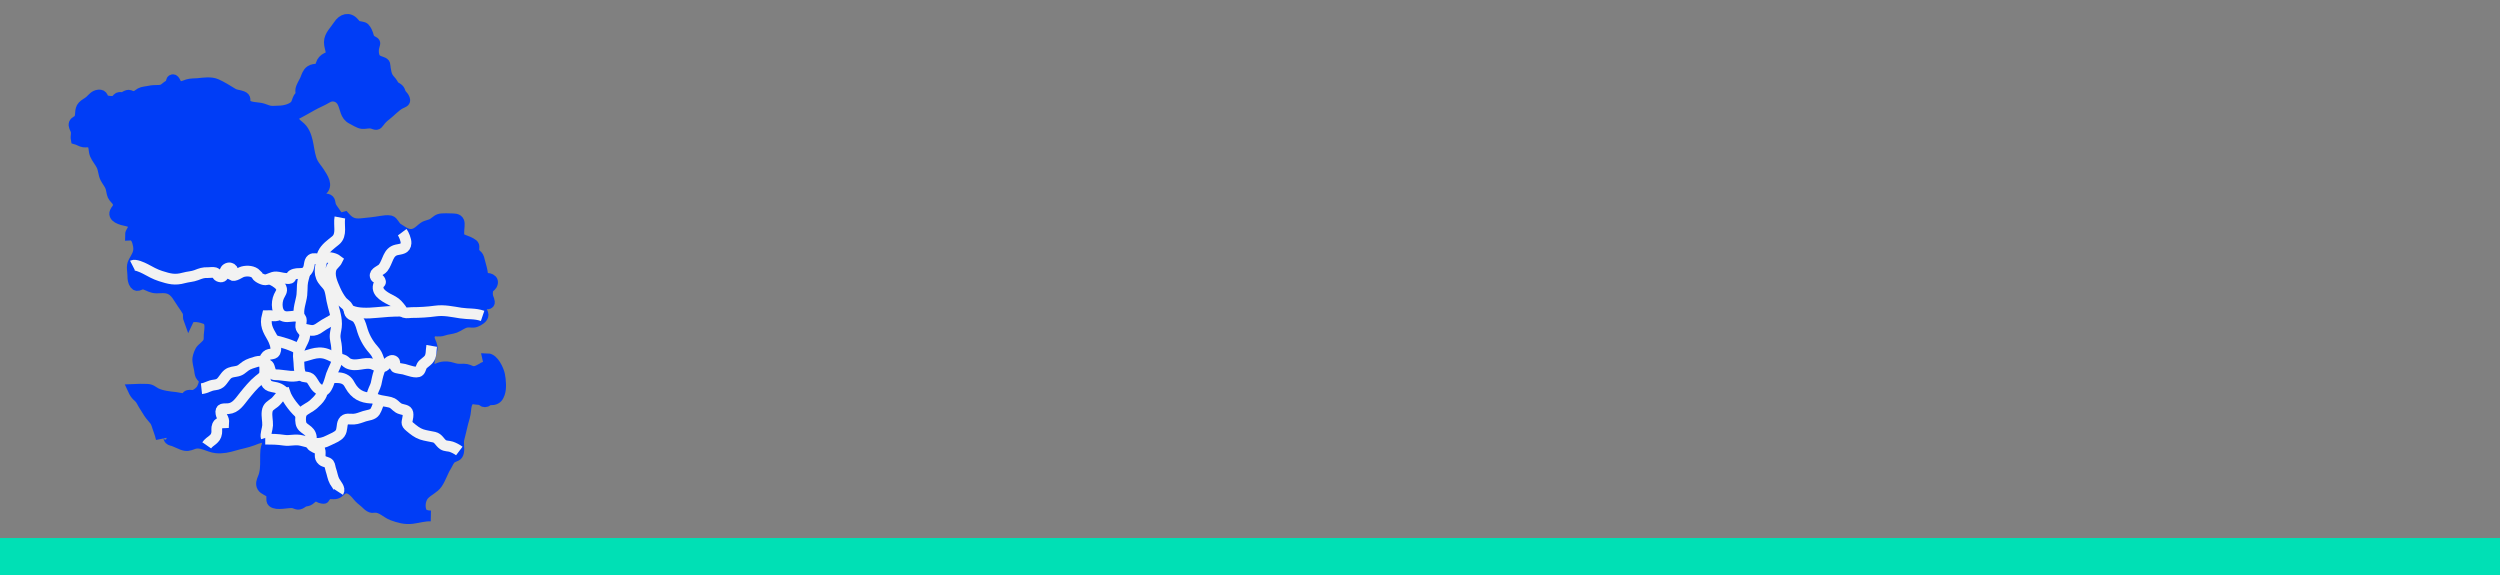
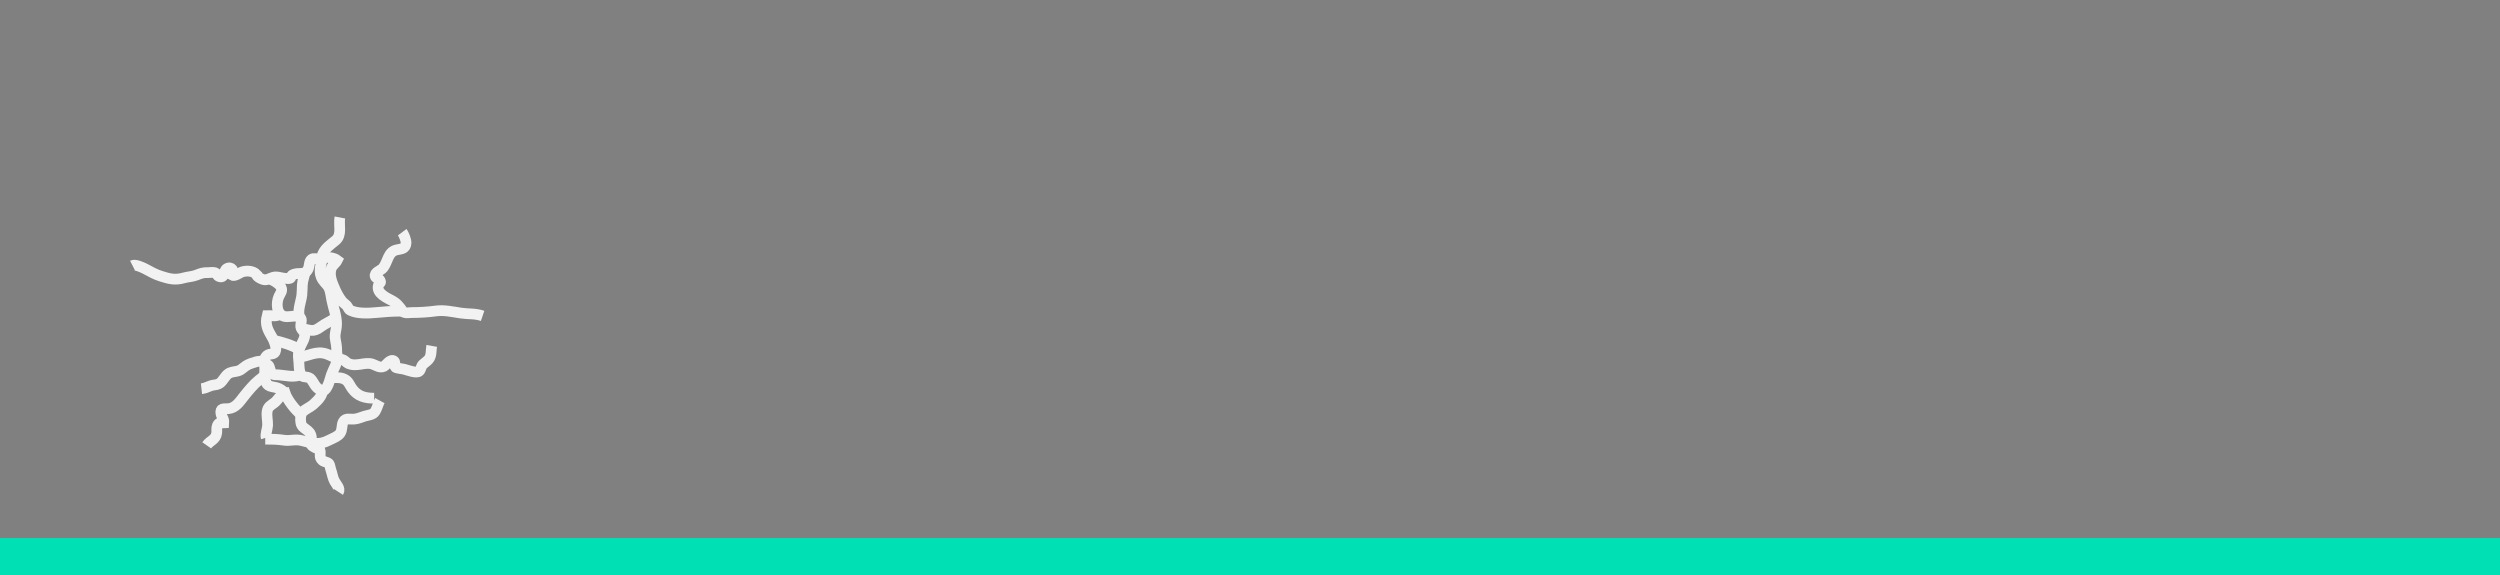
<svg xmlns="http://www.w3.org/2000/svg" version="1.1" id="Capa_1" x="0px" y="0px" width="268.542px" height="61.792px" viewBox="0 0 268.542 61.792" enable-background="new 0 0 268.542 61.792" xml:space="preserve">
  <rect x="0" y="0" width="268.542" height="61.792" fill="#808080" stroke="none" />
  <g>
    <path fill="#FFFFFF" d="M-139.229,378.427c-15.445,1.787-22.161,23.641-11,35c-6.07-3.768-13.248-5.521-21-9   c-5.988-2.688-14.561-9.967-20-9c-10.163,1.808-13.317,29.264-19,37c8.772,8.992,21.717,12.75,33,18   c33.648,15.654,70.261,31.174,105,47c-45.667,2.332-95.667,0.334-143,1c-1.027,32.375-2.959,74.281,1,105c-13.667,0-27.333,0-41,0   c0-75,0-150.002,0-225C-216.563,378.427-177.896,378.427-139.229,378.427z M-254.229,401.427c1.257,7.859,17.321,29.42,25,29   c7.519-0.412,23.641-25.357,24-32c0.734-13.594-10.102-21.775-25-15C-245.467,376.539-256.683,386.083-254.229,401.427z    M-214.229,446.427c-5.1-0.451-7.211,0.412-11,3c-13.485-8.018-25.35,2.502-25,14c0.417,13.703,18.243,27.582,26,33   C-211.579,491.47-184.891,449.025-214.229,446.427z" />
    <path d="M-139.229,378.427c2.333,0,4.667,0,7,0c15.423,5.91,22.542,20.125,29,35c13.924-3.168,35.339-10.52,47,0   c12.109,10.922,4.992,34.982-15,35c12.613,7.387,29.078,10.922,40,20c-2.958,14.375-10.417,24.25-15,37   c-1.968,1.982-5.712,0.637-8,0c-0.66,32.006,1.325,66.658-1,97c-1.163-0.164-1.779,0.221-2,1c-52.333,0-104.667,0-157,0   c-3.959-30.719-2.027-72.625-1-105c47.333-0.666,97.333,1.332,143-1c-34.739-15.826-71.352-31.346-105-47   c-11.283-5.25-24.228-9.008-33-18c5.683-7.736,8.837-35.192,19-37c5.439-0.967,14.012,6.313,20,9c7.752,3.479,14.93,5.232,21,9   C-161.39,402.068-154.674,380.214-139.229,378.427z M-145.229,391.427c-11.167,14.721,22.247,27.072,34,26   C-114.027,406.726-133.725,376.262-145.229,391.427z M-189.229,406.427c-4.025,7.642-7.098,16.234-11,24   c19.789,7.543,37.729,16.938,57,25c2.619-9.049,8.008-15.326,10-25C-152.925,423.457-169.647,413.512-189.229,406.427z    M-63.229,419.427c-11.565-4.157-31.018-1.787-39,4C-93.568,433.296-49.33,450.693-63.229,419.427z M-105.229,432.427   c-2.122-1.588-6.101-6.508-10-3C-111.679,429.587-107.44,434.248-105.229,432.427z M-134.229,459.427   c6.811,1.189,10.645,5.355,17,7c3.097-8.236,8.146-14.521,10-24c-5.788-2.213-10.555-5.445-17-7   C-127.227,443.763-132.272,450.05-134.229,459.427z M-98.229,447.427c-2.891,8.441-7.588,15.078-10,24   c19.363,7.637,37.567,16.434,56,25c3.66-8.008,7.116-16.217,11-24C-60.097,463.96-77.913,454.445-98.229,447.427z    M-206.229,507.427c-2.333,27-0.334,58.332-1,87c17.667,0,35.333,0,53,0c0-29,0-58,0-87   C-171.563,507.427-188.896,507.427-206.229,507.427z M-145.229,507.427c0,29,0,58,0,87c6.46-0.541,15.16,1.16,20-1   c0-28.668,0-57.334,0-86C-131.896,507.427-138.563,507.427-145.229,507.427z M-115.229,507.427c-2.333,27-0.334,58.332-1,87   c17.667,0,35.333,0,53,0c0-29,0-58,0-87C-80.563,507.427-97.896,507.427-115.229,507.427z" />
    <path fill="#FFFFFF" d="M-132.229,378.427c34,0,68,0,102,0c0,75,0,150,0,225c-9,0-18,0-27,0c0.221-0.779,0.837-1.164,2-1   c2.325-30.342,0.34-64.994,1-97c2.288,0.637,6.032,1.982,8,0c4.583-12.75,12.042-22.625,15-37c-10.922-9.078-27.387-12.613-40-20   c19.992-0.018,27.109-24.078,15-35c-11.661-10.52-33.076-3.168-47,0C-109.688,398.552-116.806,384.337-132.229,378.427z" />
    <path d="M-230.229,383.427c14.898-6.775,25.734,1.406,25,15c-0.359,6.643-16.481,31.588-24,32c-7.679,0.42-23.743-21.141-25-29   C-256.683,386.083-245.467,376.539-230.229,383.427z M-229.229,419.427c4.781-4.539,24.104-26.658,9-29   c-5.423-0.842-4.886,3.693-10,5C-255.055,379.208-240.933,416.345-229.229,419.427z" />
    <path fill="#FFFFFF" d="M-111.229,417.427c-11.753,1.072-45.167-11.279-34-26C-133.725,376.262-114.027,406.726-111.229,417.427z" />
    <path fill="#FFFFFF" d="M-230.229,395.427c5.114-1.307,4.577-5.842,10-5c15.104,2.342-4.219,24.461-9,29   C-240.933,416.345-255.055,379.208-230.229,395.427z" />
    <path fill="#FFFFFF" d="M-133.229,430.427c-1.992,9.674-7.381,15.951-10,25c-19.271-8.063-37.211-17.457-57-25   c3.902-7.766,6.975-16.358,11-24C-169.647,413.512-152.925,423.457-133.229,430.427z" />
    <path fill="#FFFFFF" d="M-102.229,423.427c7.982-5.787,27.435-8.157,39-4C-49.33,450.693-93.568,433.296-102.229,423.427z" />
    <path fill="#FFFFFF" d="M-124.229,435.427c6.445,1.555,11.212,4.787,17,7c-1.854,9.479-6.903,15.764-10,24   c-6.355-1.645-10.189-5.811-17-7C-132.272,450.05-127.227,443.763-124.229,435.427z" />
    <path d="M-224.229,496.427c-7.757-5.418-25.583-19.297-26-33c-0.35-11.498,11.515-22.018,25-14c3.789-2.588,5.9-3.451,11-3   C-184.891,449.025-211.579,491.47-224.229,496.427z M-215.229,455.427c-6.131-0.938-3.669,3.768-10,4   c-27.4-13.195-9.427,21.154,1,25C-220.42,479.234-200.005,457.757-215.229,455.427z" />
    <path fill="#FFFFFF" d="M-41.229,472.427c-3.884,7.783-7.34,15.992-11,24c-18.433-8.566-36.637-17.363-56-25   c2.412-8.922,7.109-15.559,10-24C-77.913,454.445-60.097,463.96-41.229,472.427z" />
    <path fill="#FFFFFF" d="M-224.229,484.427c-10.427-3.846-28.4-38.195-1-25c6.331-0.232,3.869-4.938,10-4   C-200.005,457.757-220.42,479.234-224.229,484.427z" />
-     <path fill="#FFFFFF" d="M-154.229,507.427c0,29,0,58,0,87c-17.667,0-35.333,0-53,0c0.666-28.668-1.333-60,1-87   C-188.896,507.427-171.563,507.427-154.229,507.427z" />
-     <path fill="#FFFFFF" d="M-125.229,507.427c0,28.666,0,57.332,0,86c-4.84,2.16-13.54,0.459-20,1c0-29,0-58,0-87   C-138.563,507.427-131.896,507.427-125.229,507.427z" />
+     <path fill="#FFFFFF" d="M-125.229,507.427c0,28.666,0,57.332,0,86c0-29,0-58,0-87   C-138.563,507.427-131.896,507.427-125.229,507.427z" />
    <path fill="#FFFFFF" d="M-63.229,507.427c0,29,0,58,0,87c-17.667,0-35.333,0-53,0c0.666-28.668-1.333-60,1-87   C-97.896,507.427-80.563,507.427-63.229,507.427z" />
    <path fill="#FFFFFF" d="M-115.229,429.427c3.899-3.508,7.878,1.412,10,3C-107.44,434.248-111.679,429.587-115.229,429.427z" />
  </g>
  <path fill="none" stroke="#B11A4E" stroke-width="0.281" stroke-miterlimit="10" d="M103.76,52.037" />
  <line fill="none" stroke="#00E0B5" stroke-width="4" stroke-miterlimit="10" x1="0" y1="59.792" x2="268.542" y2="59.792" />
  <g>
    <path fill="#FFFFFF" d="M39.391,30.633" />
    <path fill="#003DF6" d="M10.833,47.945" />
    <path fill="#003DF6" d="M49.992,47.945" />
    <path fill="#003DF6" d="M30.048,18.706c-0.255-0.003-0.504-0.003-0.757,0" />
-     <path fill="#003DF6" stroke="#003DF6" stroke-width="1.153" stroke-miterlimit="10" d="M8.902,11.393   c0.23-0.238,0.508-0.333,0.767-0.57c0.291-0.264,0.485-0.57,0.917-0.615c0.547-0.057,0.342,0.361,0.725,0.568   c0.18,0.099,0.854,0.168,1.063,0.069c0.171-0.083,0.186-0.268,0.344-0.347c0.136-0.068,0.314-0.005,0.468-0.027   c0.195-0.029,0.335-0.188,0.5-0.225c0.255-0.055,0.194,0.01,0.449,0.078c0.528,0.142,0.545-0.094,0.964-0.326   c0.243-0.133,0.641-0.141,0.922-0.21c0.363-0.089,0.697-0.066,1.074-0.085c0.438-0.022,0.56-0.182,0.88-0.432   c0.124-0.096,0.252-0.13,0.346-0.258c0.098-0.129,0.022-0.413,0.232-0.453c0.248-0.048,0.325,0.565,0.573,0.672   c0.393,0.168,0.69-0.038,1.036-0.145c0.35-0.106,0.75-0.08,1.114-0.114c0.609-0.063,1.389-0.177,1.95,0.067   c0.605,0.264,1.208,0.656,1.773,0.996c0.333,0.2,0.696,0.181,1.027,0.316c0.451,0.186,0.21,0.371,0.343,0.729   c0.19,0.507,1.259,0.447,1.725,0.564c0.305,0.077,0.589,0.222,0.882,0.279c0.306,0.06,0.685-0.001,0.996,0   c0.536,0.001,1.412-0.195,1.765-0.643c0.149-0.189,0.208-0.553,0.342-0.776c0.089-0.146,0.182-0.184,0.231-0.343   c0.048-0.163-0.034-0.368-0.001-0.535c0.073-0.38,0.353-0.757,0.499-1.111c0.127-0.309,0.234-0.71,0.539-0.913   c0.528-0.349,0.918,0.092,1.149-0.707c0.083-0.292,0.297-0.545,0.611-0.682C35.48,6.05,35.64,6.087,35.56,5.563   c-0.056-0.365-0.182-0.642-0.183-1.034c-0.001-0.712,0.618-1.236,0.997-1.833c0.424-0.664,1.125-0.869,1.647-0.237   c0.274,0.331,0.345,0.358,0.766,0.422c0.373,0.058,0.415,0.154,0.622,0.527c0.176,0.321,0.137,0.717,0.482,0.941   c0.452,0.29,0.427,0.139,0.284,0.678c-0.085,0.319-0.082,0.724,0.031,1.036c0.141,0.393,0.424,0.463,0.804,0.603   c0.433,0.16,0.307,0.233,0.385,0.701c0.048,0.297,0.105,0.655,0.256,0.919c0.162,0.286,0.397,0.457,0.546,0.726   c0.112,0.201,0.069,0.199,0.307,0.354c0.177,0.113,0.269,0.142,0.383,0.298c0.091,0.127,0.1,0.286,0.185,0.422   c0.085,0.138,0.219,0.232,0.304,0.384c0.265,0.479,0.001,0.462-0.373,0.658c-0.55,0.288-1.061,0.882-1.571,1.266   c-0.274,0.206-0.479,0.41-0.682,0.691c-0.288,0.4-0.314,0.304-0.737,0.178c-0.396-0.12-0.741,0.039-1.112,0.005   c-0.314-0.028-0.817-0.359-1.109-0.504c-0.702-0.35-0.671-1.114-0.987-1.76c-0.312-0.642-1.06-0.874-1.667-0.506   c-0.521,0.315-1.079,0.525-1.639,0.842c-0.563,0.316-1.103,0.63-1.685,0.931c-0.494,0.253-0.476,0.427-0.145,0.852   c0.231,0.296,0.571,0.473,0.788,0.754c0.792,1.035,0.58,2.466,1.128,3.597c0.167,0.349,0.508,0.721,0.717,1.052   c0.347,0.55,0.982,1.408,0.234,1.955c-0.195,0.143-0.576,0.084-0.652,0.402c-0.153,0.627,0.932,0.422,1.264,0.508   c0.35,0.09,0.27,0.379,0.375,0.691c0.08,0.23,0.247,0.428,0.395,0.643c0.359,0.524,0.463,0.776,1.111,0.587   c0.532,0.595,0.943,0.79,1.769,0.715c0.715-0.067,1.419-0.139,2.099-0.261c0.277-0.049,0.753-0.112,1.034-0.046   c0.328,0.077,0.428,0.589,0.806,0.822c0.642,0.397,1.178,0.885,1.954,0.49c0.321-0.165,0.51-0.397,0.807-0.613   c0.314-0.227,0.708-0.215,1.032-0.431c0.354-0.24,0.5-0.468,0.958-0.49c0.312-0.016,0.596-0.016,0.882,0   c0.336,0.017,0.782-0.044,0.922,0.306c0.097,0.242-0.003,0.729-0.003,0.995c0,0.414-0.086,0.679,0.305,0.885   c0.296,0.156,0.647,0.23,0.96,0.412c0.445,0.256,0.351,0.275,0.344,0.736c-0.007,0.505,0.409,0.469,0.539,0.92   c0.103,0.364,0.191,0.741,0.298,1.113c0.095,0.33,0.089,0.755,0.234,1.07c0.448-0.127,1.213,0.039,0.85,0.684   c-0.102,0.182-0.305,0.197-0.395,0.466c-0.077,0.229-0.079,0.526-0.03,0.769c0.033,0.162,0.262,0.584,0.145,0.719   c-0.151,0.18-0.589-0.049-0.769,0.084c-0.486,0.357,0.115,0.775,0.123,1.16c0.007,0.346-0.478,0.625-0.801,0.748   c-0.295,0.113-0.625-0.004-0.92,0.039c-0.526,0.076-0.843,0.416-1.301,0.586c-0.375,0.141-0.84,0.148-1.237,0.295   c-0.439,0.16-0.843,0.031-1.318,0.053c-0.09,0.373-0.29,0.572-0.167,0.955c0.113,0.35,0.304,0.588,0.269,0.994   c-0.023,0.266-0.483,1.551-0.277,1.838c0.294,0.412,0.396,0.471,0.85,0.27c0.356-0.156,0.623-0.219,1.037-0.191   c0.36,0.021,0.681,0.176,1.025,0.229c0.337,0.053,0.706-0.02,1.043,0.041c0.317,0.055,0.524,0.27,0.884,0.229   c0.28-0.029,0.565-0.209,0.803-0.334c0.177-0.1,0.126-0.123,0.384-0.166c0.214-0.037,0.196,0.184,0.342-0.037   c0.156-0.23-0.097-0.621-0.138-0.836c0.636,0.01,1.183,1.199,1.289,1.719c0.113,0.549,0.194,1.465,0.003,1.992   c-0.136,0.383-0.283,0.611-0.691,0.689c-0.139,0.023-0.326-0.006-0.46,0.035c-0.19,0.057-0.197,0.193-0.422,0.193   c-0.227,0-0.197-0.107-0.384-0.18c-0.197-0.08-0.31-0.068-0.528-0.092c-0.514-0.047-0.671-0.193-0.926,0.271   c-0.243,0.441-0.192,0.801-0.279,1.285c-0.082,0.457-0.25,0.891-0.344,1.355c-0.096,0.48-0.244,0.945-0.336,1.379   c-0.096,0.457,0.053,0.939-0.034,1.387c-0.09,0.459-0.344,0.391-0.702,0.6c-0.316,0.186-0.433,0.584-0.613,0.871   c-0.398,0.627-0.581,1.313-0.982,1.904c-0.335,0.498-0.97,0.736-1.395,1.182c-0.401,0.422-0.528,1.184-0.334,1.764   c0.15,0.447,0.667,0.533,1.039,0.535c-0.682-0.021-1.332,0.186-1.999,0.271c-0.761,0.096-1.431-0.1-2.109-0.346   c-0.661-0.238-1.161-0.887-1.915-0.848c-0.279,0.018-0.272,0.068-0.544-0.08c-0.209-0.117-0.348-0.311-0.53-0.455   c-0.284-0.229-0.537-0.43-0.767-0.715c-0.404-0.508-1.051-1.158-1.725-0.627c-0.311,0.246-0.393,0.426-0.84,0.426   c-0.498,0-0.561-0.104-0.885,0.268c-0.199,0.225-0.017,0.25-0.392,0.199c-0.191-0.025-0.347-0.176-0.527-0.199   c-0.421-0.063-0.533,0.197-0.813,0.385c-0.176,0.119-0.3,0.094-0.493,0.15c-0.203,0.061-0.311,0.193-0.489,0.27   c-0.335,0.146-0.455-0.082-0.851-0.117c-0.528-0.043-1.688,0.289-2.107-0.082c-0.23-0.207,0.033-0.668-0.201-0.953   c-0.227-0.275-0.728-0.359-0.912-0.68c-0.171-0.293-0.052-0.629,0.078-0.928c0.278-0.635,0.271-1.32,0.268-2.029   c0-0.322,0-0.645,0.029-0.959c0.032-0.316,0.204-0.658,0.202-0.957c-0.009-0.822-1.202-0.279-1.651-0.109   c-0.604,0.23-1.322,0.35-1.944,0.537c-0.601,0.186-1.256,0.328-1.928,0.264c-0.849-0.082-1.621-0.742-2.485-0.414   c-0.439,0.17-0.679,0.25-1.154,0.076c-0.324-0.123-0.601-0.27-0.918-0.393c-0.155-0.061-0.351-0.063-0.47-0.188   c-0.1-0.104-0.045-0.311-0.18-0.436c-0.268-0.248-0.771-0.01-0.699,0.381c-0.073-0.32-0.17-0.652-0.287-0.955   c-0.144-0.359-0.196-0.738-0.431-1.045c-0.206-0.264-0.439-0.492-0.625-0.787c-0.196-0.309-0.368-0.566-0.555-0.883   c-0.16-0.27-0.288-0.59-0.539-0.805c-0.313-0.266-0.419-0.434-0.604-0.836c0.492-0.027,0.993-0.01,1.486-0.004   c0.486,0.004,0.583,0.209,0.989,0.414c0.614,0.311,1.479,0.393,2.149,0.465c0.241,0.023,0.78,0.197,1.025,0.072   c0.155-0.08,0.064-0.229,0.313-0.303c0.164-0.047,0.37,0.035,0.537,0.002c0.31-0.063,0.713-0.385,0.875-0.65   c0.121-0.205,0.346-0.758,0.276-0.998c-0.052-0.18-0.287-0.318-0.377-0.498c-0.085-0.178-0.101-0.41-0.132-0.613   c-0.059-0.359-0.222-0.865-0.174-1.217c0.035-0.258,0.218-0.789,0.41-0.975c0.425-0.416,0.824-0.621,0.798-1.221   c-0.027-0.66,0.369-1.73-0.361-2.037c-0.393-0.164-1.559-0.479-1.814,0.053c-0.119-0.32,0.039-0.58-0.163-0.916   c-0.162-0.273-0.341-0.537-0.523-0.791c-0.405-0.568-0.732-1.369-1.464-1.603c-0.451-0.146-0.833-0.069-1.295-0.069   c-0.541,0-0.792-0.216-1.256-0.384c-0.524-0.188-0.778,0.384-1.095-0.032c-0.186-0.248-0.219-0.57-0.219-0.888   c0-0.5-0.176-1.007,0.075-1.472c0.349-0.655,0.652-1.004,0.524-1.771c-0.076-0.457-0.274-1.165-0.86-1.133   c-0.003-0.345,0.333-0.573,0.337-0.875c0.008-0.393-0.361-0.579-0.688-0.643c-0.575-0.115-1.682-0.376-1.229-1.091   c0.219-0.347,0.409-0.436,0.223-0.913c-0.109-0.282-0.415-0.464-0.529-0.724c-0.132-0.293-0.127-0.671-0.265-0.99   c-0.143-0.332-0.37-0.586-0.529-0.901c-0.229-0.458-0.191-0.925-0.419-1.37c-0.204-0.396-0.514-0.744-0.691-1.155   c-0.191-0.453-0.008-1.06-0.538-1.298c-0.202-0.088-0.467-0.012-0.689-0.045c-0.297-0.045-0.515-0.224-0.808-0.305   c-0.064-0.333,0.094-0.624-0.035-0.962c-0.073-0.204-0.259-0.483-0.175-0.712c0.08-0.214,0.353-0.252,0.493-0.432   C8.788,12.404,8.493,11.813,8.902,11.393z" />
    <g>
      <path fill="none" stroke="#F2F2F2" stroke-width="1.153" stroke-miterlimit="10" d="M14.232,28.519    c0.293-0.149,1.076,0.205,1.382,0.368c0.544,0.289,1.033,0.577,1.634,0.768c0.942,0.298,1.528,0.467,2.503,0.195    c0.444-0.125,0.912-0.13,1.34-0.297c0.495-0.191,0.732-0.288,1.246-0.269c0.209,0.008,0.534-0.06,0.735,0.002    c0.249,0.077,0.261,0.33,0.417,0.397c0.691,0.303,0.479-0.567,0.861-0.817c0.507-0.332,0.964,0.315,0.501,0.68    c0.377,0.211,0.857-0.266,1.234-0.363c0.475-0.124,1.101-0.085,1.463,0.293c-0.044,0.233,0.655,0.592,0.941,0.582    c0.38-0.015,0.74-0.336,1.178-0.313c0.335,0.017,0.63,0.131,0.965,0.153c0.114,0.008,0.407,0.051,0.513,0.004    c0.15-0.066,0.096-0.262,0.255-0.359c0.646-0.392,1.361,0.167,1.729-0.716c0.114-0.276,0.07-0.761,0.326-0.963    c0.233-0.185,0.529-0.011,0.774-0.079c0.387-0.111,0.265-0.149,0.455-0.556c0.286-0.61,0.864-0.989,1.367-1.406    c0.723-0.598,0.302-1.653,0.457-2.464" />
      <path fill="none" stroke="#F2F2F2" stroke-width="1.153" stroke-miterlimit="10" d="M28.896,29.95    c0.338,0.071,1.029,0.491,1.214,0.78c0.316,0.49,0.06,0.645-0.149,1.109c-0.306,0.666-0.298,1.912,0.574,2.146    c0.412,0.111,0.906-0.082,1.326-0.004c0.66,0.127,0.513,0.377,0.449,0.924c-0.065,0.549,0.351,0.537,0.42,1.02    c0.058,0.404-0.356,1.008-0.503,1.383c-0.164,0.42-0.218,0.816-0.151,1.299c0.062,0.438,0.022,0.963,0.142,1.357    c0.207,0.676,0.456,0.434,0.958,0.602c0.355,0.119,0.527,0.748,0.882,1.078c0.378,0.346,0.749,0.318,0.394,0.916    c-0.199,0.338-0.515,0.627-0.801,0.889c-0.325,0.295-0.87,0.502-1.153,0.809c-0.22,0.238-0.253,0.783-0.176,1.176    c0.138,0.719,1.016,0.646,1.125,1.533c0.023,0.189-0.11,0.609-0.005,0.818c0.105,0.211,0.693,0.43,0.918,0.518    c0.133,0.447-0.14,0.803,0.27,1.154c0.212,0.188,0.534,0.145,0.722,0.369c0.078,0.094,0.129,0.477,0.176,0.602    c0.158,0.439,0.208,0.914,0.42,1.289c0.177,0.311,0.635,0.779,0.41,1.125" />
      <path fill="none" stroke="#F2F2F2" stroke-width="1.153" stroke-miterlimit="10" d="M30.022,33.73    c-0.27,0.34-0.912,0.141-1.32,0.16c-0.266,1.006,0.067,1.545,0.555,2.393c0.185,0.324,0.427,0.934,0.359,1.33    c-0.1,0.602-0.605,0.262-0.976,0.602c-0.203,0.186-0.157,0.393-0.405,0.523c-0.16,0.084-0.492,0.053-0.679,0.111    c-0.35,0.105-0.841,0.24-1.158,0.461c-0.437,0.303-0.511,0.5-1.078,0.59c-0.499,0.08-0.757,0.121-1.074,0.51    c-0.397,0.488-0.494,0.857-1.173,0.934c-0.625,0.066-0.845,0.344-1.432,0.408" />
      <path fill="none" stroke="#F2F2F2" stroke-width="1.153" stroke-miterlimit="10" d="M28.235,38.738    c0.231,0.246,0.203,0.777,0.203,1.125c0.002,0.564-0.213,0.625-0.638,0.973c-0.569,0.461-1.088,1.1-1.561,1.686    c-0.489,0.604-0.901,1.316-1.735,1.379c-0.438,0.031-0.882-0.105-0.769,0.516c0.071,0.395,0.338,0.525,0.302,1.01    c-0.431,0.027-0.516-0.08-0.697,0.305c-0.099,0.215-0.029,0.543-0.062,0.777c-0.102,0.742-0.694,0.781-1.074,1.328" />
      <path fill="none" stroke="#F2F2F2" stroke-width="1.153" stroke-miterlimit="10" d="M29.307,36.541    c0.792,0.145,2.193,0.559,2.861,1.021" />
      <path fill="none" stroke="#F2F2F2" stroke-width="1.153" stroke-miterlimit="10" d="M32.066,38.378    c1.048-0.092,1.879-0.746,3.012-0.355c0.414,0.141,0.813,0.396,1.225,0.512c0.256,0.07,0.369,0.023,0.62,0.152    c0.176,0.09,0.287,0.262,0.468,0.346c0.893,0.418,1.765-0.184,2.595,0.07c0.4,0.125,0.798,0.471,1.265,0.25    c0.189-0.09,0.699-0.889,1.089-0.559c0.164,0.141-0.03,0.49,0.145,0.66c0.104,0.102,0.757,0.162,0.913,0.203    c0.416,0.105,1.362,0.49,1.645,0.207c0.174-0.174,0.177-0.521,0.399-0.732c0.187-0.18,0.393-0.295,0.577-0.498    c0.36-0.398,0.262-0.963,0.353-1.48" />
      <path fill="none" stroke="#F2F2F2" stroke-width="1.153" stroke-miterlimit="10" d="M43.205,24.94    c0.17,0.228,0.429,0.839,0.409,1.175c-0.037,0.646-0.542,0.616-1.023,0.729c-0.937,0.222-0.909,1.246-1.438,1.928    c-0.228,0.293-0.956,0.462-0.851,0.898c0.061,0.248,0.376,0.218,0.475,0.377c0.251,0.408-0.031,0.256-0.132,0.604    c-0.244,0.865,0.916,1.35,1.577,1.707c0.375,0.205,0.625,0.525,0.881,0.857c0.179,0.232,0.043,0.246,0.354,0.359    c0.196,0.07,0.549,0,0.768,0c0.869,0,1.727-0.051,2.559-0.166c0.919-0.127,1.816,0.084,2.706,0.219    c0.862,0.131,1.512,0.021,2.35,0.305" />
      <path fill="none" stroke="#F2F2F2" stroke-width="1.153" stroke-miterlimit="10" d="M43.051,33.423    c-0.918,0-1.793,0.066-2.657,0.152c-0.792,0.078-1.989,0.129-2.709-0.217c-0.343-0.166-0.21-0.26-0.417-0.5    c-0.166-0.191-0.394-0.318-0.552-0.521c-0.268-0.34-0.528-0.801-0.704-1.205c-0.297-0.677-0.726-1.581-0.409-2.351    c0.125-0.302,0.484-0.533,0.626-0.827c-0.379-0.293-1.079-0.34-1.55-0.299c-0.235,0.817-0.519,1.634-0.022,2.395    c0.246,0.374,0.58,0.586,0.732,1.008c0.126,0.348,0.185,0.834,0.253,1.188c0.169,0.873,0.509,1.631,0.511,2.553    c0.001,0.447-0.119,0.766-0.153,1.178c-0.038,0.469,0.132,0.873,0.153,1.328c0.017,0.363,0.011,0.678,0.102,1.021" />
      <path fill="none" stroke="#F2F2F2" stroke-width="1.153" stroke-miterlimit="10" d="M32.781,29.233    c-0.099,0.452-0.276,0.879-0.306,1.377c-0.021,0.354-0.012,0.72-0.051,1.076c-0.076,0.705-0.481,1.594-0.256,2.348" />
      <path fill="none" stroke="#F2F2F2" stroke-width="1.153" stroke-miterlimit="10" d="M32.423,35.314    c0.933,0.104,1.176,0.434,2.007-0.189c0.512-0.385,1.178-0.641,1.671-1.037" />
      <path fill="none" stroke="#F2F2F2" stroke-width="1.153" stroke-miterlimit="10" d="M28.438,39.095    c0.543,0.076,0.449,0.271,0.613,0.715c0.191,0.518,0.372,0.428,0.88,0.457c0.663,0.039,1.84,0.375,2.391-0.1" />
      <path fill="none" stroke="#F2F2F2" stroke-width="1.153" stroke-miterlimit="10" d="M36.255,38.33    c-0.004,0.666-0.444,1.322-0.666,1.939c-0.151,0.424-0.405,1.822-1.071,1.738" />
-       <path fill="none" stroke="#F2F2F2" stroke-width="1.153" stroke-miterlimit="10" d="M37.482,33.269    c0.063,0.682,0.398,0.5,0.803,0.832c0.277,0.225,0.475,0.777,0.564,1.109c0.238,0.871,0.629,1.641,1.251,2.336    c0.347,0.389,0.438,0.623,0.598,1.088c0.216,0.621,0.245,0.701,0.012,1.33c-0.152,0.406-0.222,0.852-0.318,1.275    c-0.073,0.322-0.424,0.877-0.409,1.174c0.034,0.701,1.663,0.623,2.139,0.881c0.413,0.229,0.504,0.531,0.989,0.652    c0.554,0.143,0.783,0.137,0.708,0.818c-0.068,0.615-0.287,0.676,0.203,1.084c0.409,0.342,0.787,0.654,1.276,0.818    c0.445,0.145,0.872,0.189,1.33,0.293c0.483,0.113,0.584,0.543,0.969,0.811c0.24,0.162,0.594,0.125,0.87,0.217    c0.277,0.094,0.622,0.27,0.87,0.457" />
      <path fill="none" stroke="#F2F2F2" stroke-width="1.153" stroke-miterlimit="10" d="M40.19,42.773    c-1.017,0-1.765-0.215-2.362-1.021c-0.304-0.41-0.361-0.797-0.852-1.033c-0.438-0.215-0.997-0.143-1.487-0.143" />
      <path fill="none" stroke="#F2F2F2" stroke-width="1.153" stroke-miterlimit="10" d="M40.802,43.031    c-0.195,0.348-0.293,0.836-0.511,1.176c-0.239,0.373-0.754,0.381-1.137,0.5c-0.391,0.121-0.736,0.291-1.162,0.316    c-0.457,0.029-0.873-0.148-1.112,0.266c-0.215,0.373-0.073,0.885-0.354,1.27c-0.259,0.352-0.812,0.527-1.188,0.727    c-1.074,0.563-1.775,0.336-2.914,0.043c-0.709-0.186-1.252,0.059-1.932-0.045c-0.668-0.105-1.314-0.113-2.001-0.113" />
      <path fill="none" stroke="#F2F2F2" stroke-width="1.153" stroke-miterlimit="10" d="M28.592,47.013    c-0.108-0.354,0.136-0.904,0.154-1.328c0.019-0.494-0.12-0.984-0.053-1.48c0.077-0.543,0.394-0.641,0.819-0.975    c0.339-0.27,0.694-0.945,1.103-1.014c0.25,0.75,1.116,1.854,1.757,2.346" />
      <path fill="none" stroke="#F2F2F2" stroke-width="1.153" stroke-miterlimit="10" d="M30.635,42.212    c-0.523-0.463-0.727-0.551-1.378-0.664c-0.765-0.135-0.663-0.582-0.921-1.176" />
    </g>
  </g>
</svg>